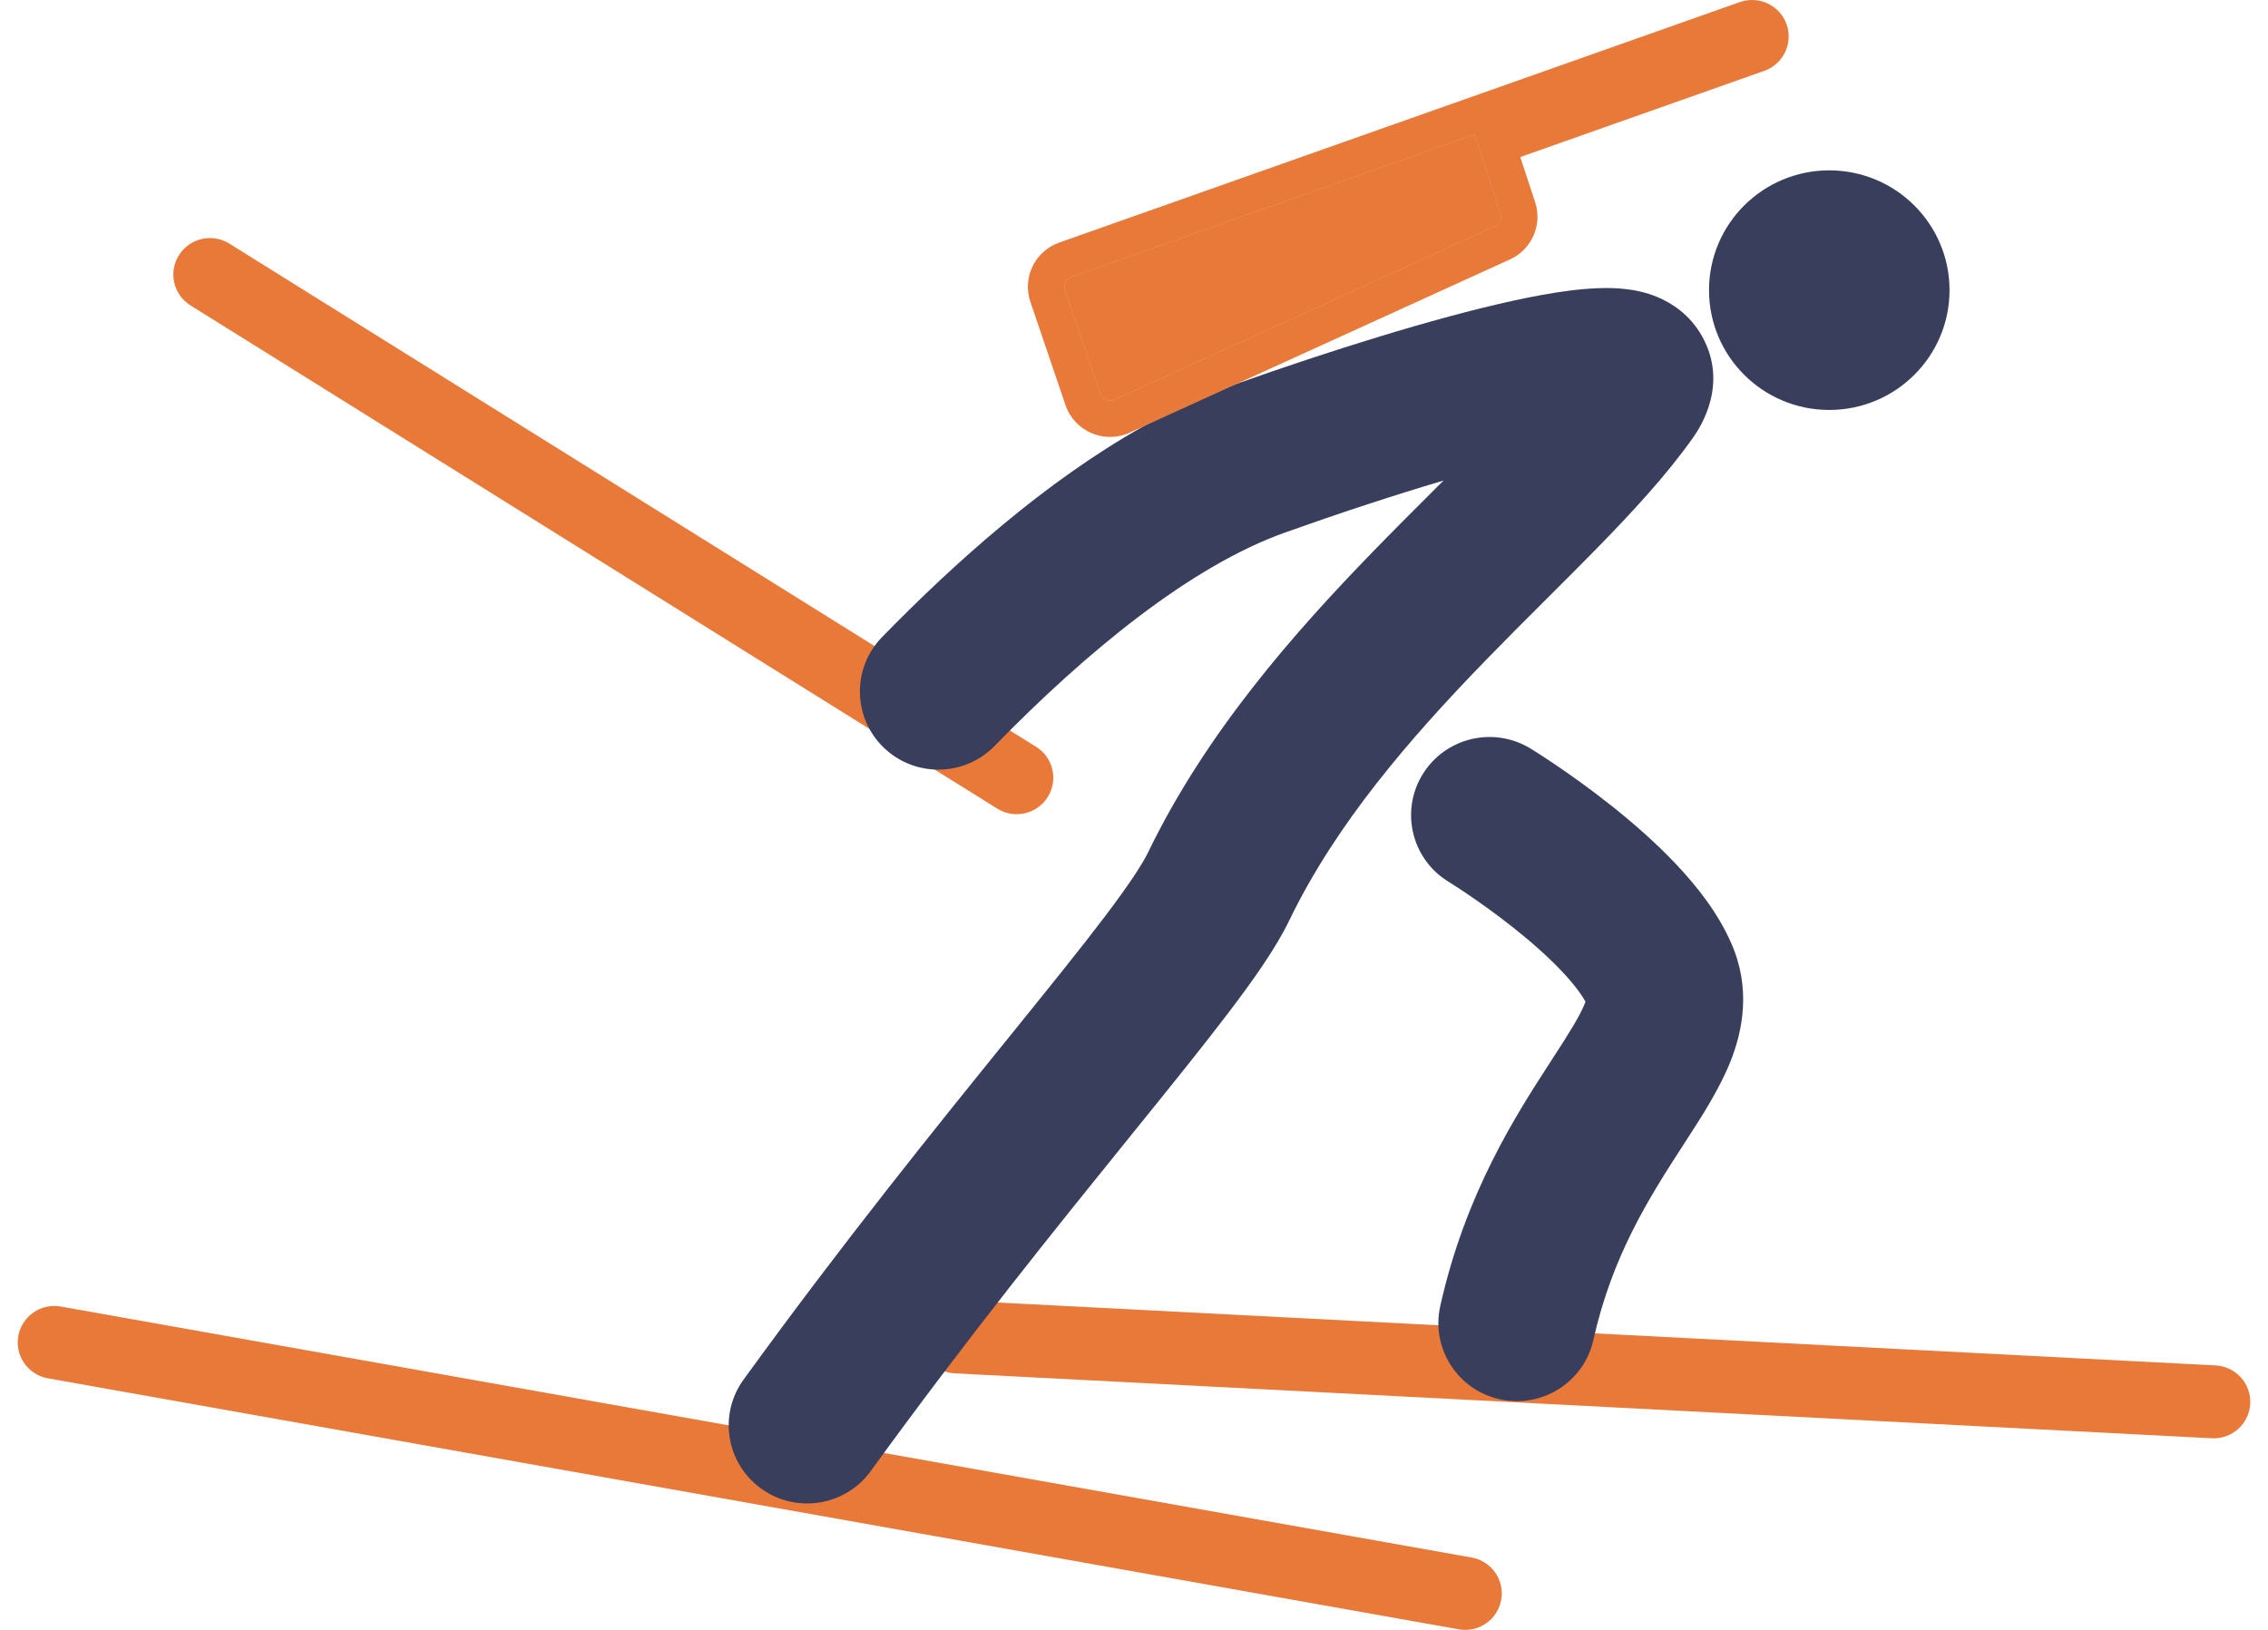
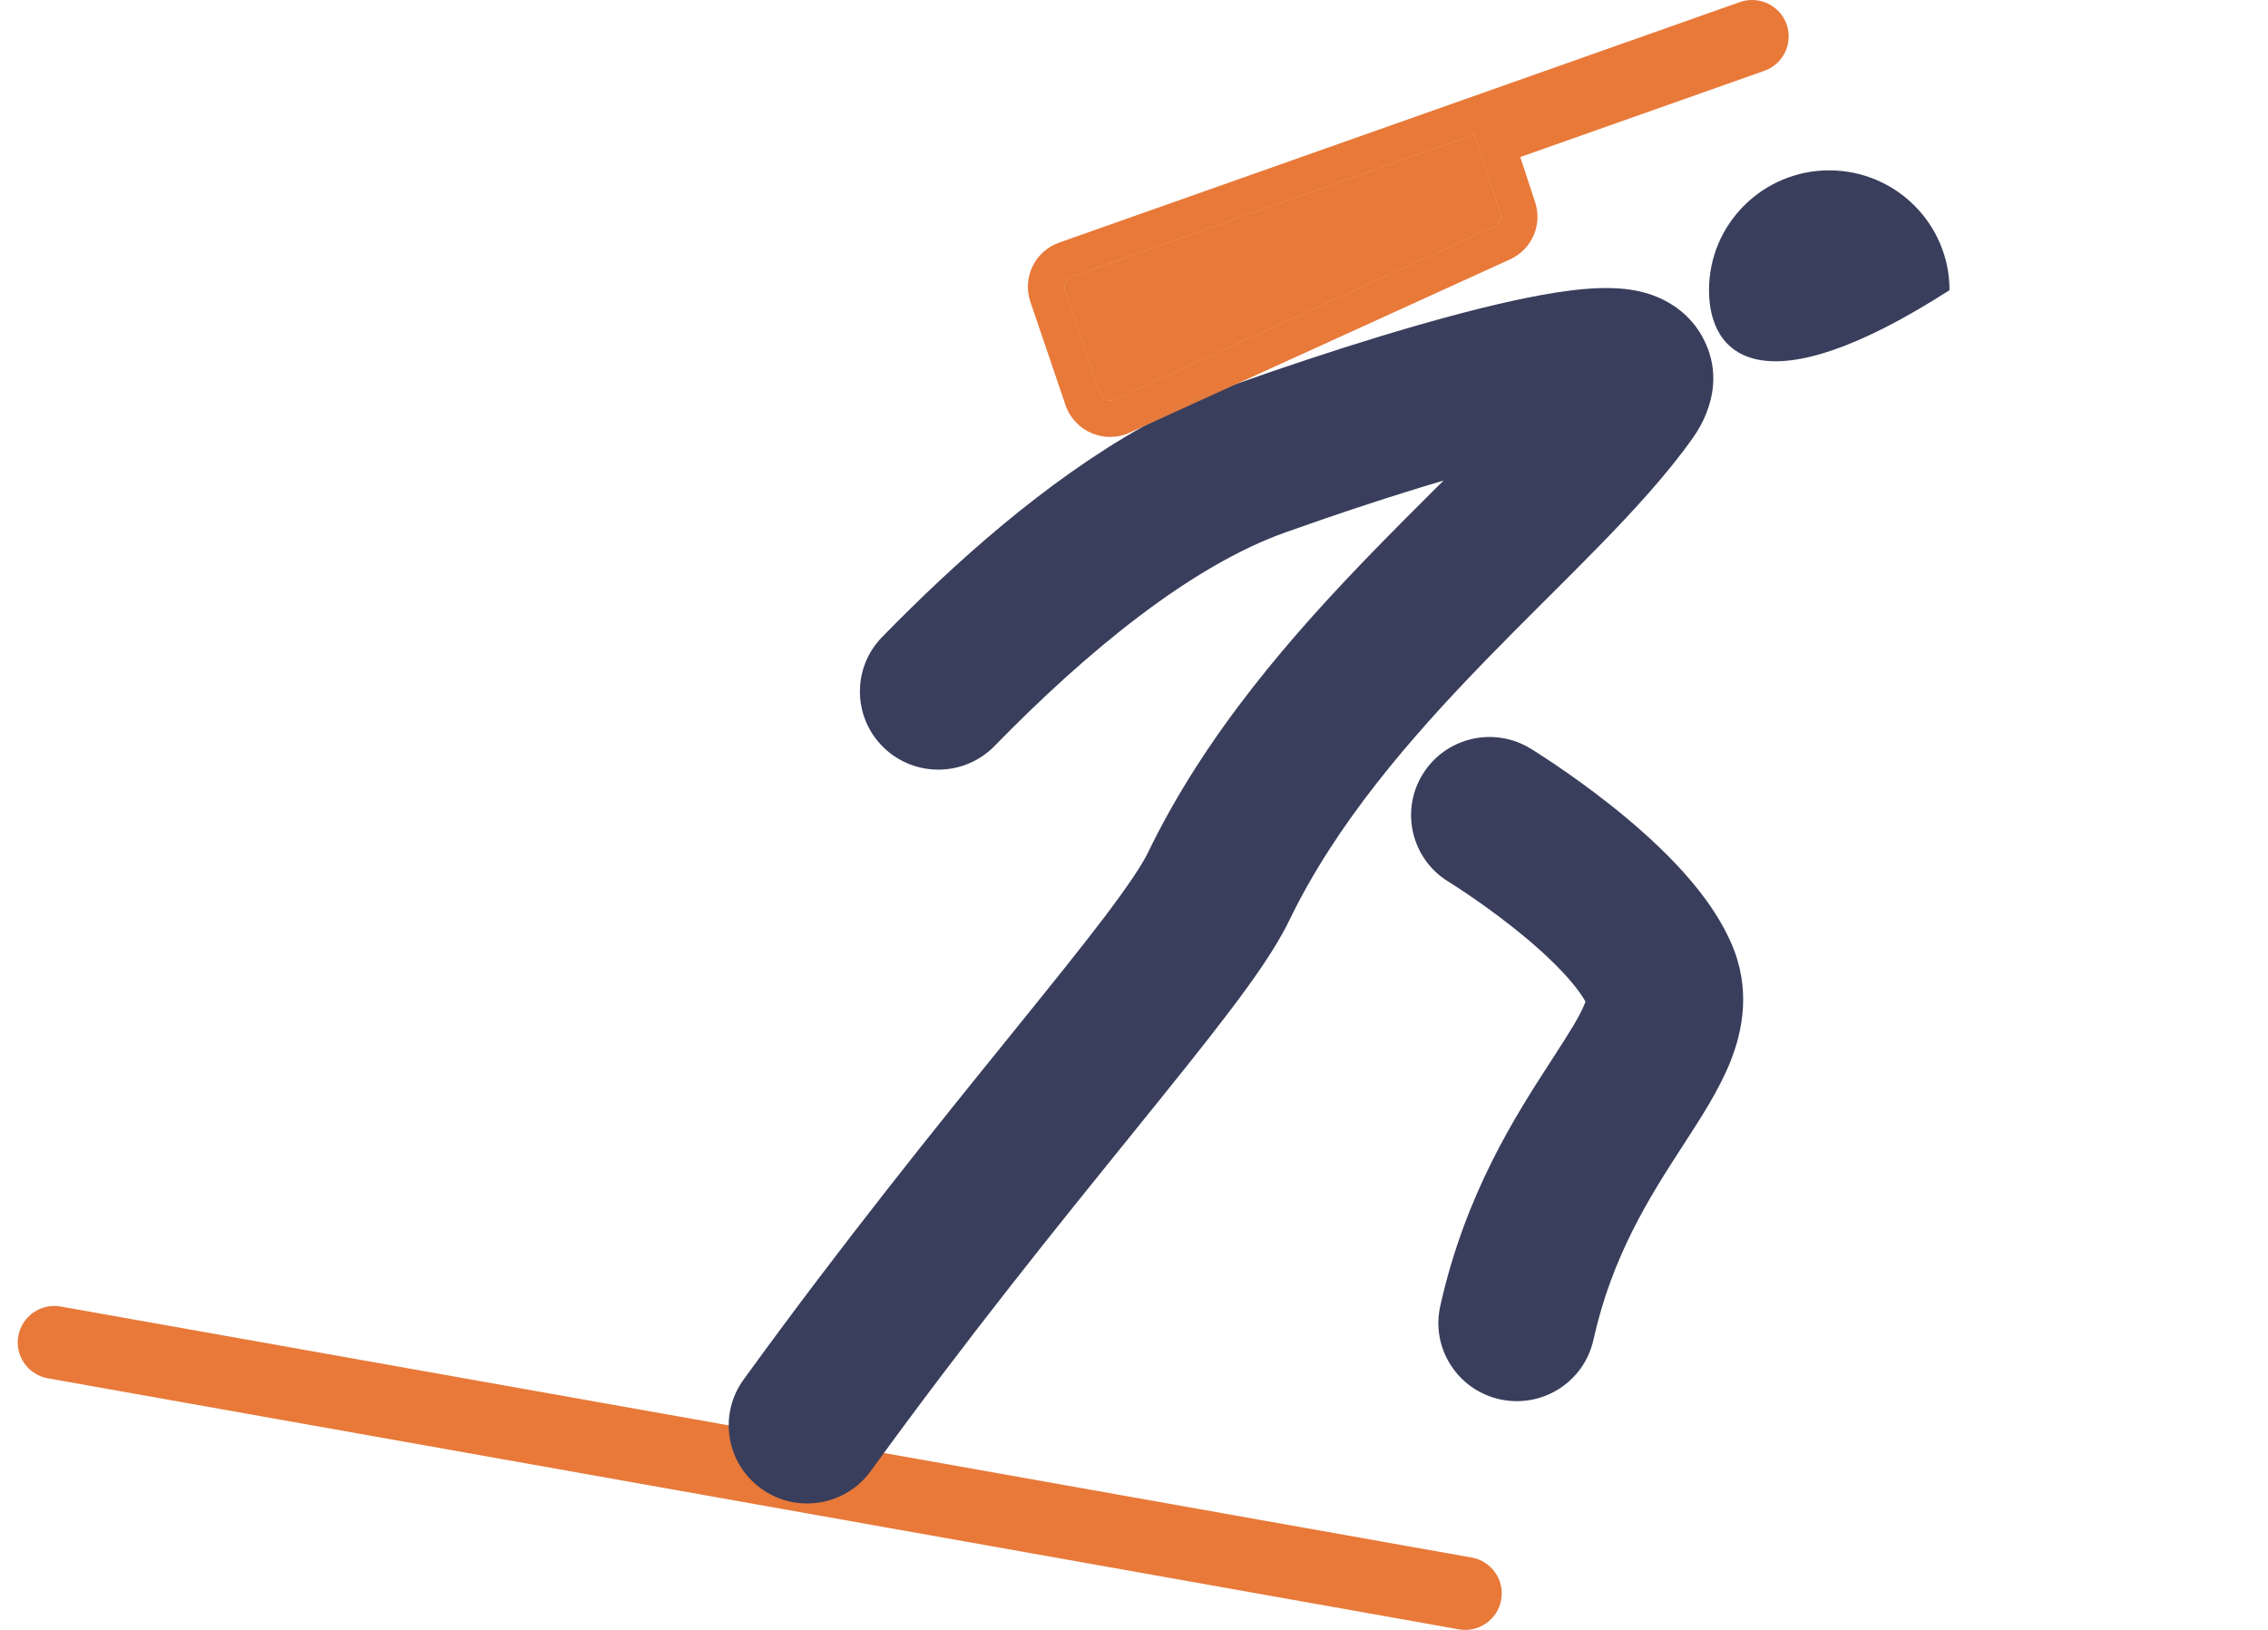
<svg xmlns="http://www.w3.org/2000/svg" width="64" height="46" viewBox="0 0 64 46" fill="none">
-   <path d="M55.013 8.189C55.013 10.056 53.493 11.57 51.619 11.57C49.745 11.57 48.226 10.056 48.226 8.189C48.226 6.322 49.745 4.808 51.619 4.808C53.493 4.808 55.013 6.322 55.013 8.189Z" fill="#393E5C" />
+   <path d="M55.013 8.189C49.745 11.57 48.226 10.056 48.226 8.189C48.226 6.322 49.745 4.808 51.619 4.808C53.493 4.808 55.013 6.322 55.013 8.189Z" fill="#393E5C" />
  <path fill-rule="evenodd" clip-rule="evenodd" d="M0.516 37.706C0.617 37.147 1.153 36.774 1.714 36.874L41.527 43.958C42.089 44.058 42.462 44.592 42.362 45.152C42.262 45.711 41.725 46.084 41.164 45.984L1.351 38.9C0.79 38.8 0.416 38.266 0.516 37.706Z" fill="#E87939" />
-   <path fill-rule="evenodd" clip-rule="evenodd" d="M25.954 37.678C25.983 37.11 26.469 36.674 27.039 36.703L62.521 38.536C63.09 38.566 63.528 39.05 63.499 39.617C63.469 40.185 62.983 40.621 62.414 40.592L26.932 38.759C26.362 38.729 25.924 38.245 25.954 37.678Z" fill="#E87939" />
-   <path fill-rule="evenodd" clip-rule="evenodd" d="M5.049 7.202C5.352 6.72 5.989 6.574 6.473 6.876L29.238 21.078C29.721 21.379 29.868 22.014 29.565 22.496C29.262 22.977 28.625 23.123 28.142 22.822L5.376 8.62C4.893 8.318 4.746 7.683 5.049 7.202Z" fill="#E87939" />
  <path d="M30.235 7.816C30.083 7.87 30.002 8.035 30.054 8.187L31.046 11.102C31.102 11.267 31.289 11.348 31.448 11.275L42.18 6.385C42.317 6.323 42.385 6.169 42.338 6.026L41.605 3.798L30.235 7.816Z" fill="#E87939" />
  <path fill-rule="evenodd" clip-rule="evenodd" d="M24.936 21.098C24.06 20.249 24.04 18.853 24.891 17.98C26.951 15.868 29.508 13.581 32.252 12.04C33.079 11.576 33.922 11.179 34.774 10.876C34.825 10.858 34.875 10.84 34.926 10.822C37.49 9.912 40.453 8.979 42.676 8.492C43.726 8.262 44.913 8.058 45.828 8.153C46.082 8.179 46.431 8.238 46.794 8.394C47.161 8.551 47.686 8.871 48.032 9.494C48.778 10.834 47.995 12.04 47.776 12.351C47.045 13.386 46.091 14.421 45.106 15.43C44.648 15.899 44.164 16.382 43.678 16.867C43.636 16.909 43.593 16.951 43.551 16.993C43.018 17.525 42.479 18.064 41.939 18.62C39.763 20.861 37.697 23.255 36.38 25.98C36.01 26.746 35.385 27.634 34.69 28.549C33.971 29.498 33.062 30.623 32.039 31.889L31.922 32.034C29.88 34.559 27.322 37.722 24.571 41.518C23.855 42.505 22.472 42.727 21.481 42.014C20.49 41.301 20.267 39.923 20.983 38.936C23.803 35.045 26.422 31.806 28.462 29.284C28.506 29.23 28.549 29.176 28.593 29.122C29.628 27.841 30.49 26.774 31.159 25.892C31.852 24.977 32.232 24.397 32.392 24.067C34.029 20.681 36.507 17.871 38.758 15.553C39.325 14.969 39.887 14.409 40.419 13.877L40.542 13.754C40.607 13.69 40.672 13.625 40.736 13.562C39.292 13.989 37.729 14.506 36.265 15.028C33.592 15.981 30.661 18.392 28.066 21.053C27.214 21.926 25.813 21.946 24.936 21.098ZM40.146 21.852C40.785 20.814 42.148 20.489 43.189 21.126L42.032 23.005C43.189 21.126 43.189 21.126 43.189 21.126L43.191 21.127L43.197 21.13L43.209 21.138C43.22 21.145 43.234 21.153 43.251 21.164C43.286 21.186 43.335 21.217 43.396 21.256C43.517 21.333 43.687 21.444 43.893 21.583C44.302 21.86 44.861 22.255 45.457 22.727C46.048 23.196 46.705 23.764 47.295 24.388C47.866 24.992 48.477 25.756 48.856 26.625C49.406 27.881 49.192 29.062 48.822 29.981C48.507 30.763 47.992 31.555 47.564 32.216C47.54 32.254 47.516 32.291 47.492 32.327C46.538 33.799 45.493 35.44 44.963 37.818C44.698 39.006 43.516 39.756 42.322 39.492C41.129 39.227 40.377 38.05 40.642 36.861C41.354 33.67 42.781 31.468 43.761 29.954L43.773 29.936C44.299 29.124 44.575 28.684 44.714 28.338C44.725 28.311 44.734 28.288 44.74 28.27C44.628 28.066 44.416 27.775 44.072 27.411C43.675 26.991 43.192 26.567 42.701 26.178C42.215 25.793 41.75 25.464 41.407 25.232C41.236 25.116 41.097 25.026 41.004 24.966C40.957 24.936 40.922 24.914 40.9 24.9L40.877 24.886L40.874 24.884C39.833 24.247 39.507 22.89 40.146 21.852Z" fill="#393E5C" />
  <path fill-rule="evenodd" clip-rule="evenodd" d="M32.252 12.04L34.926 10.822L34.774 10.876C33.922 11.179 33.079 11.576 32.252 12.04ZM31.266 8.543L40.953 5.12L41.151 5.723L31.761 10.001L31.266 8.543ZM30.054 8.187L31.046 11.102C31.102 11.267 31.289 11.348 31.448 11.275L42.18 6.385C42.317 6.323 42.385 6.169 42.338 6.026L41.605 3.798L30.235 7.816C30.083 7.87 30.002 8.035 30.054 8.187Z" fill="#E87939" />
  <path fill-rule="evenodd" clip-rule="evenodd" d="M49.786 1.999C50.324 1.809 50.605 1.221 50.415 0.685C50.224 0.15 49.634 -0.13 49.096 0.059L29.89 6.846C29.205 7.088 28.843 7.832 29.076 8.518L30.067 11.432C30.32 12.175 31.162 12.537 31.877 12.211L32.252 12.04C33.079 11.576 33.922 11.179 34.774 10.876L34.926 10.822L42.61 7.321C43.224 7.041 43.53 6.346 43.319 5.706L42.9 4.432L49.786 1.999ZM31.046 11.102L30.054 8.187C30.002 8.035 30.083 7.87 30.235 7.816L41.605 3.798L42.338 6.026C42.385 6.169 42.317 6.323 42.18 6.385L31.448 11.275C31.289 11.348 31.102 11.267 31.046 11.102Z" fill="#E87939" />
</svg>